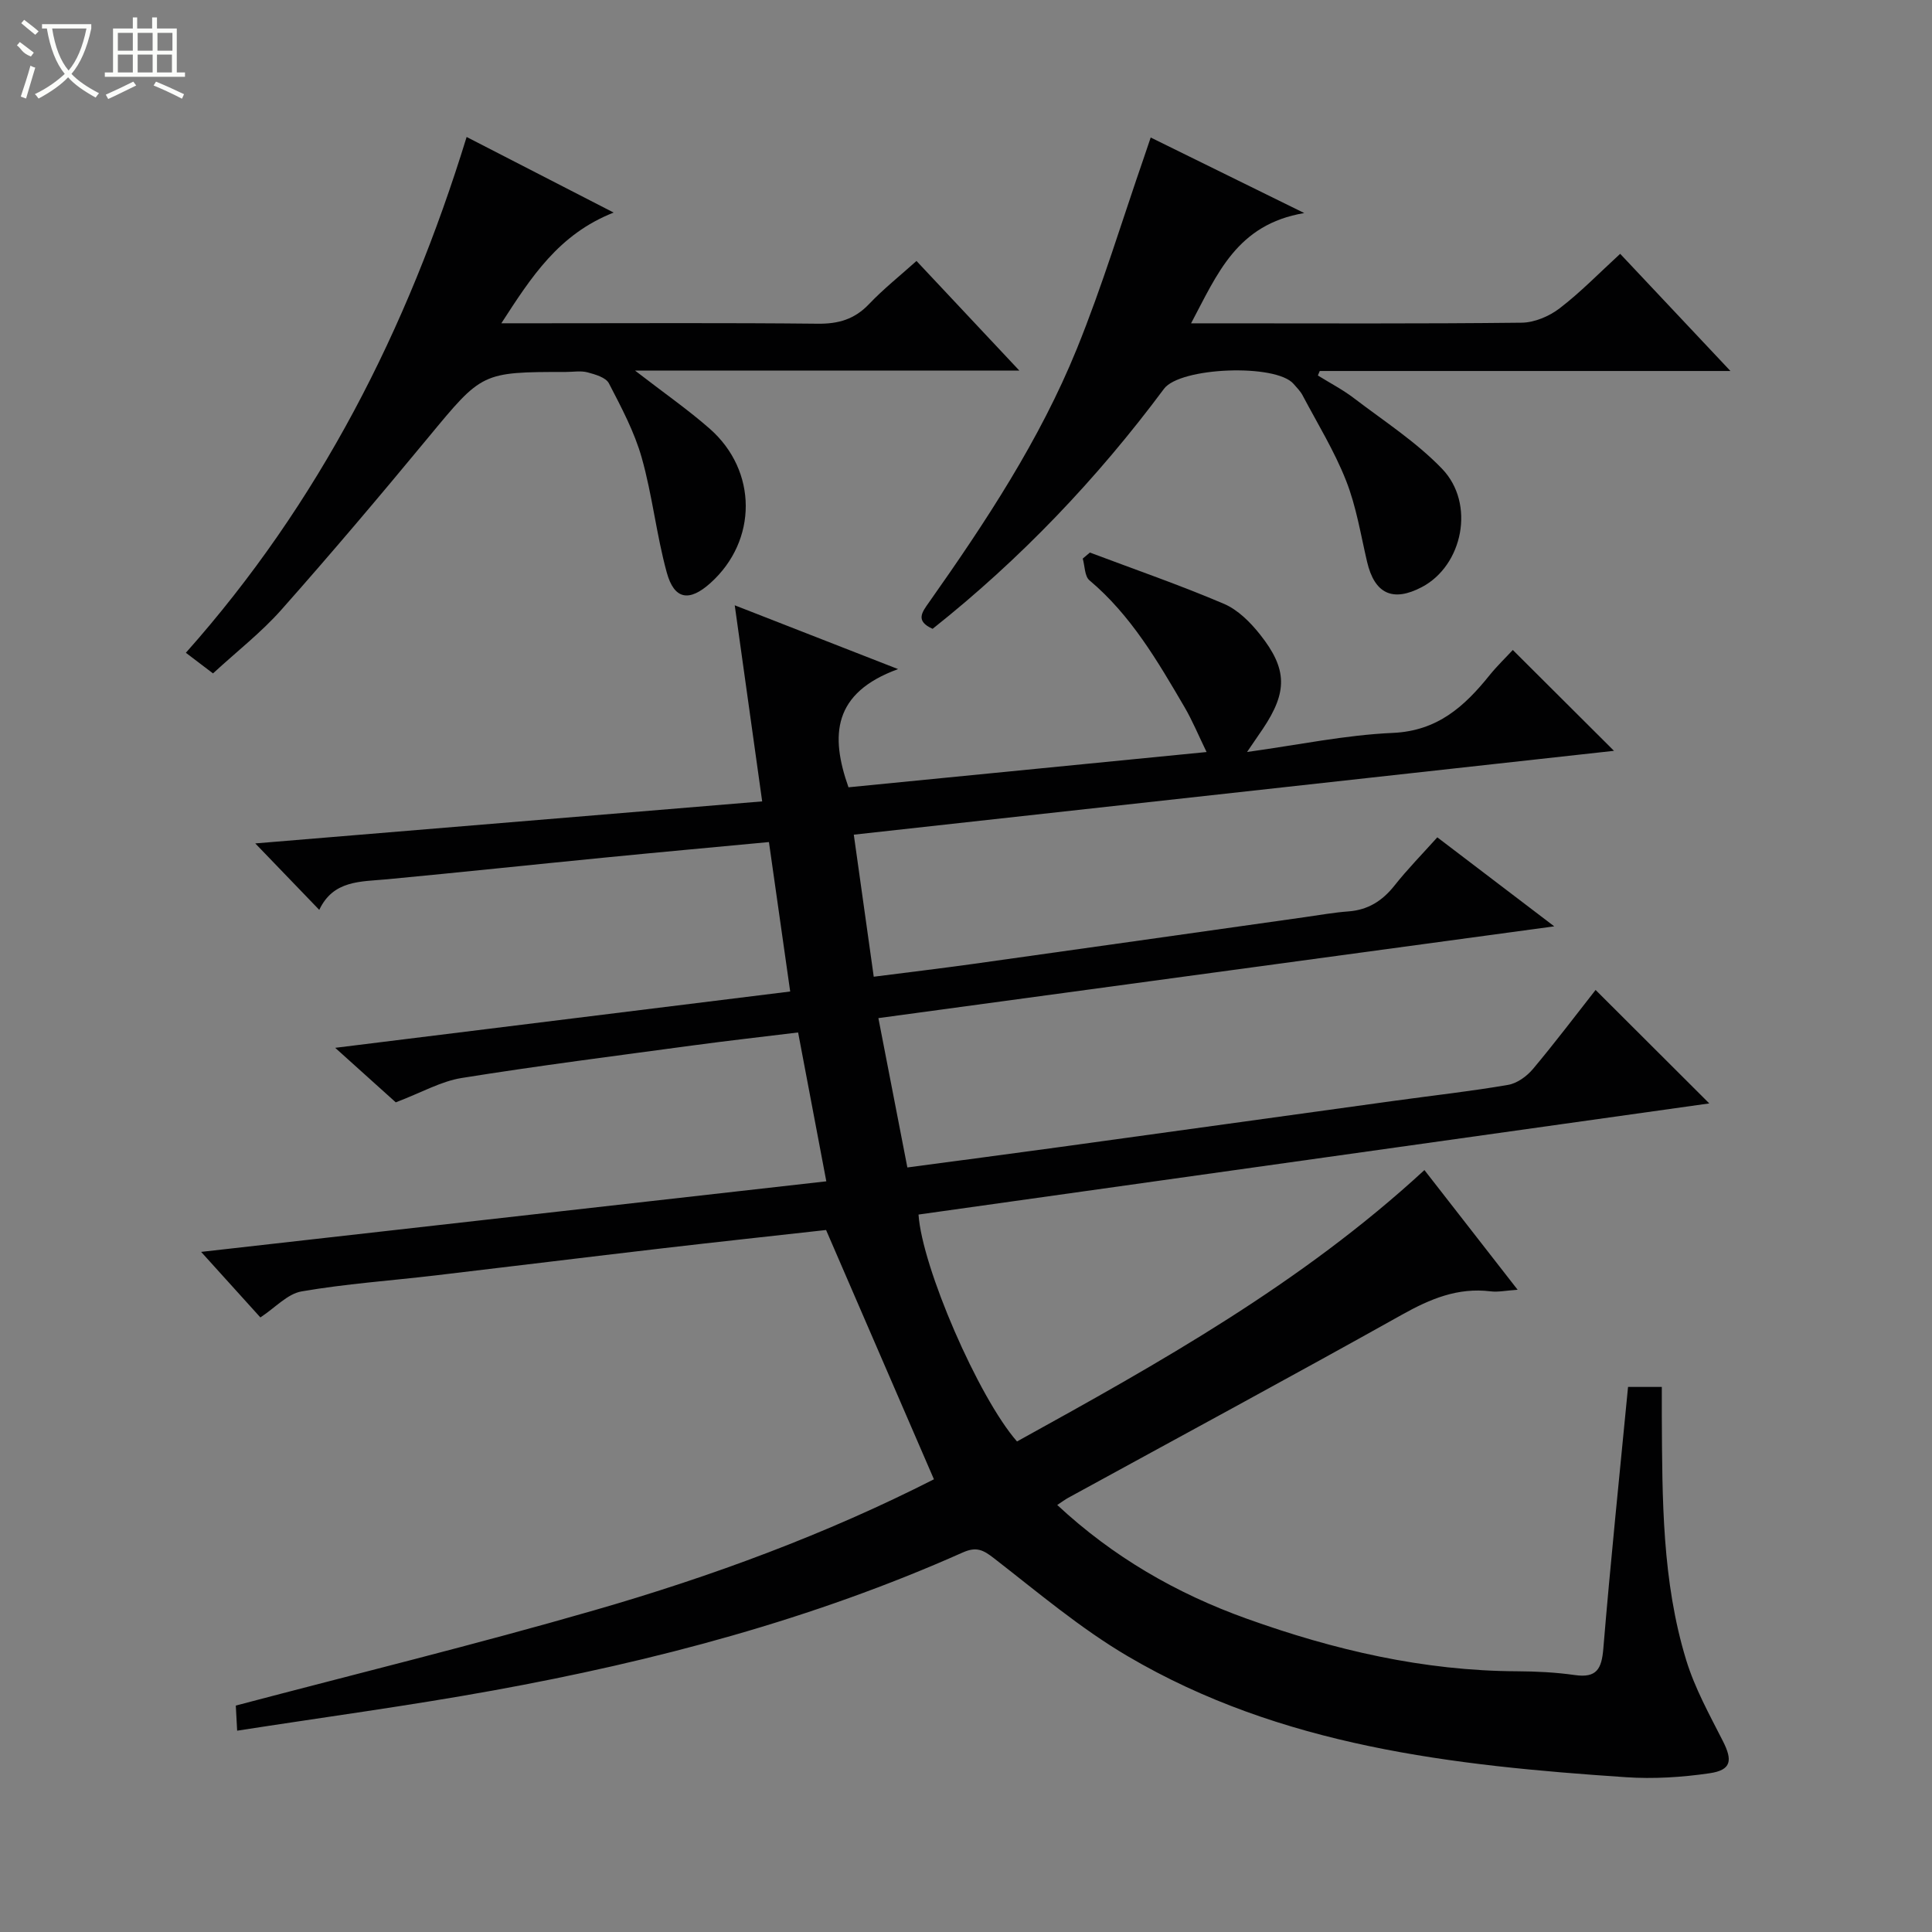
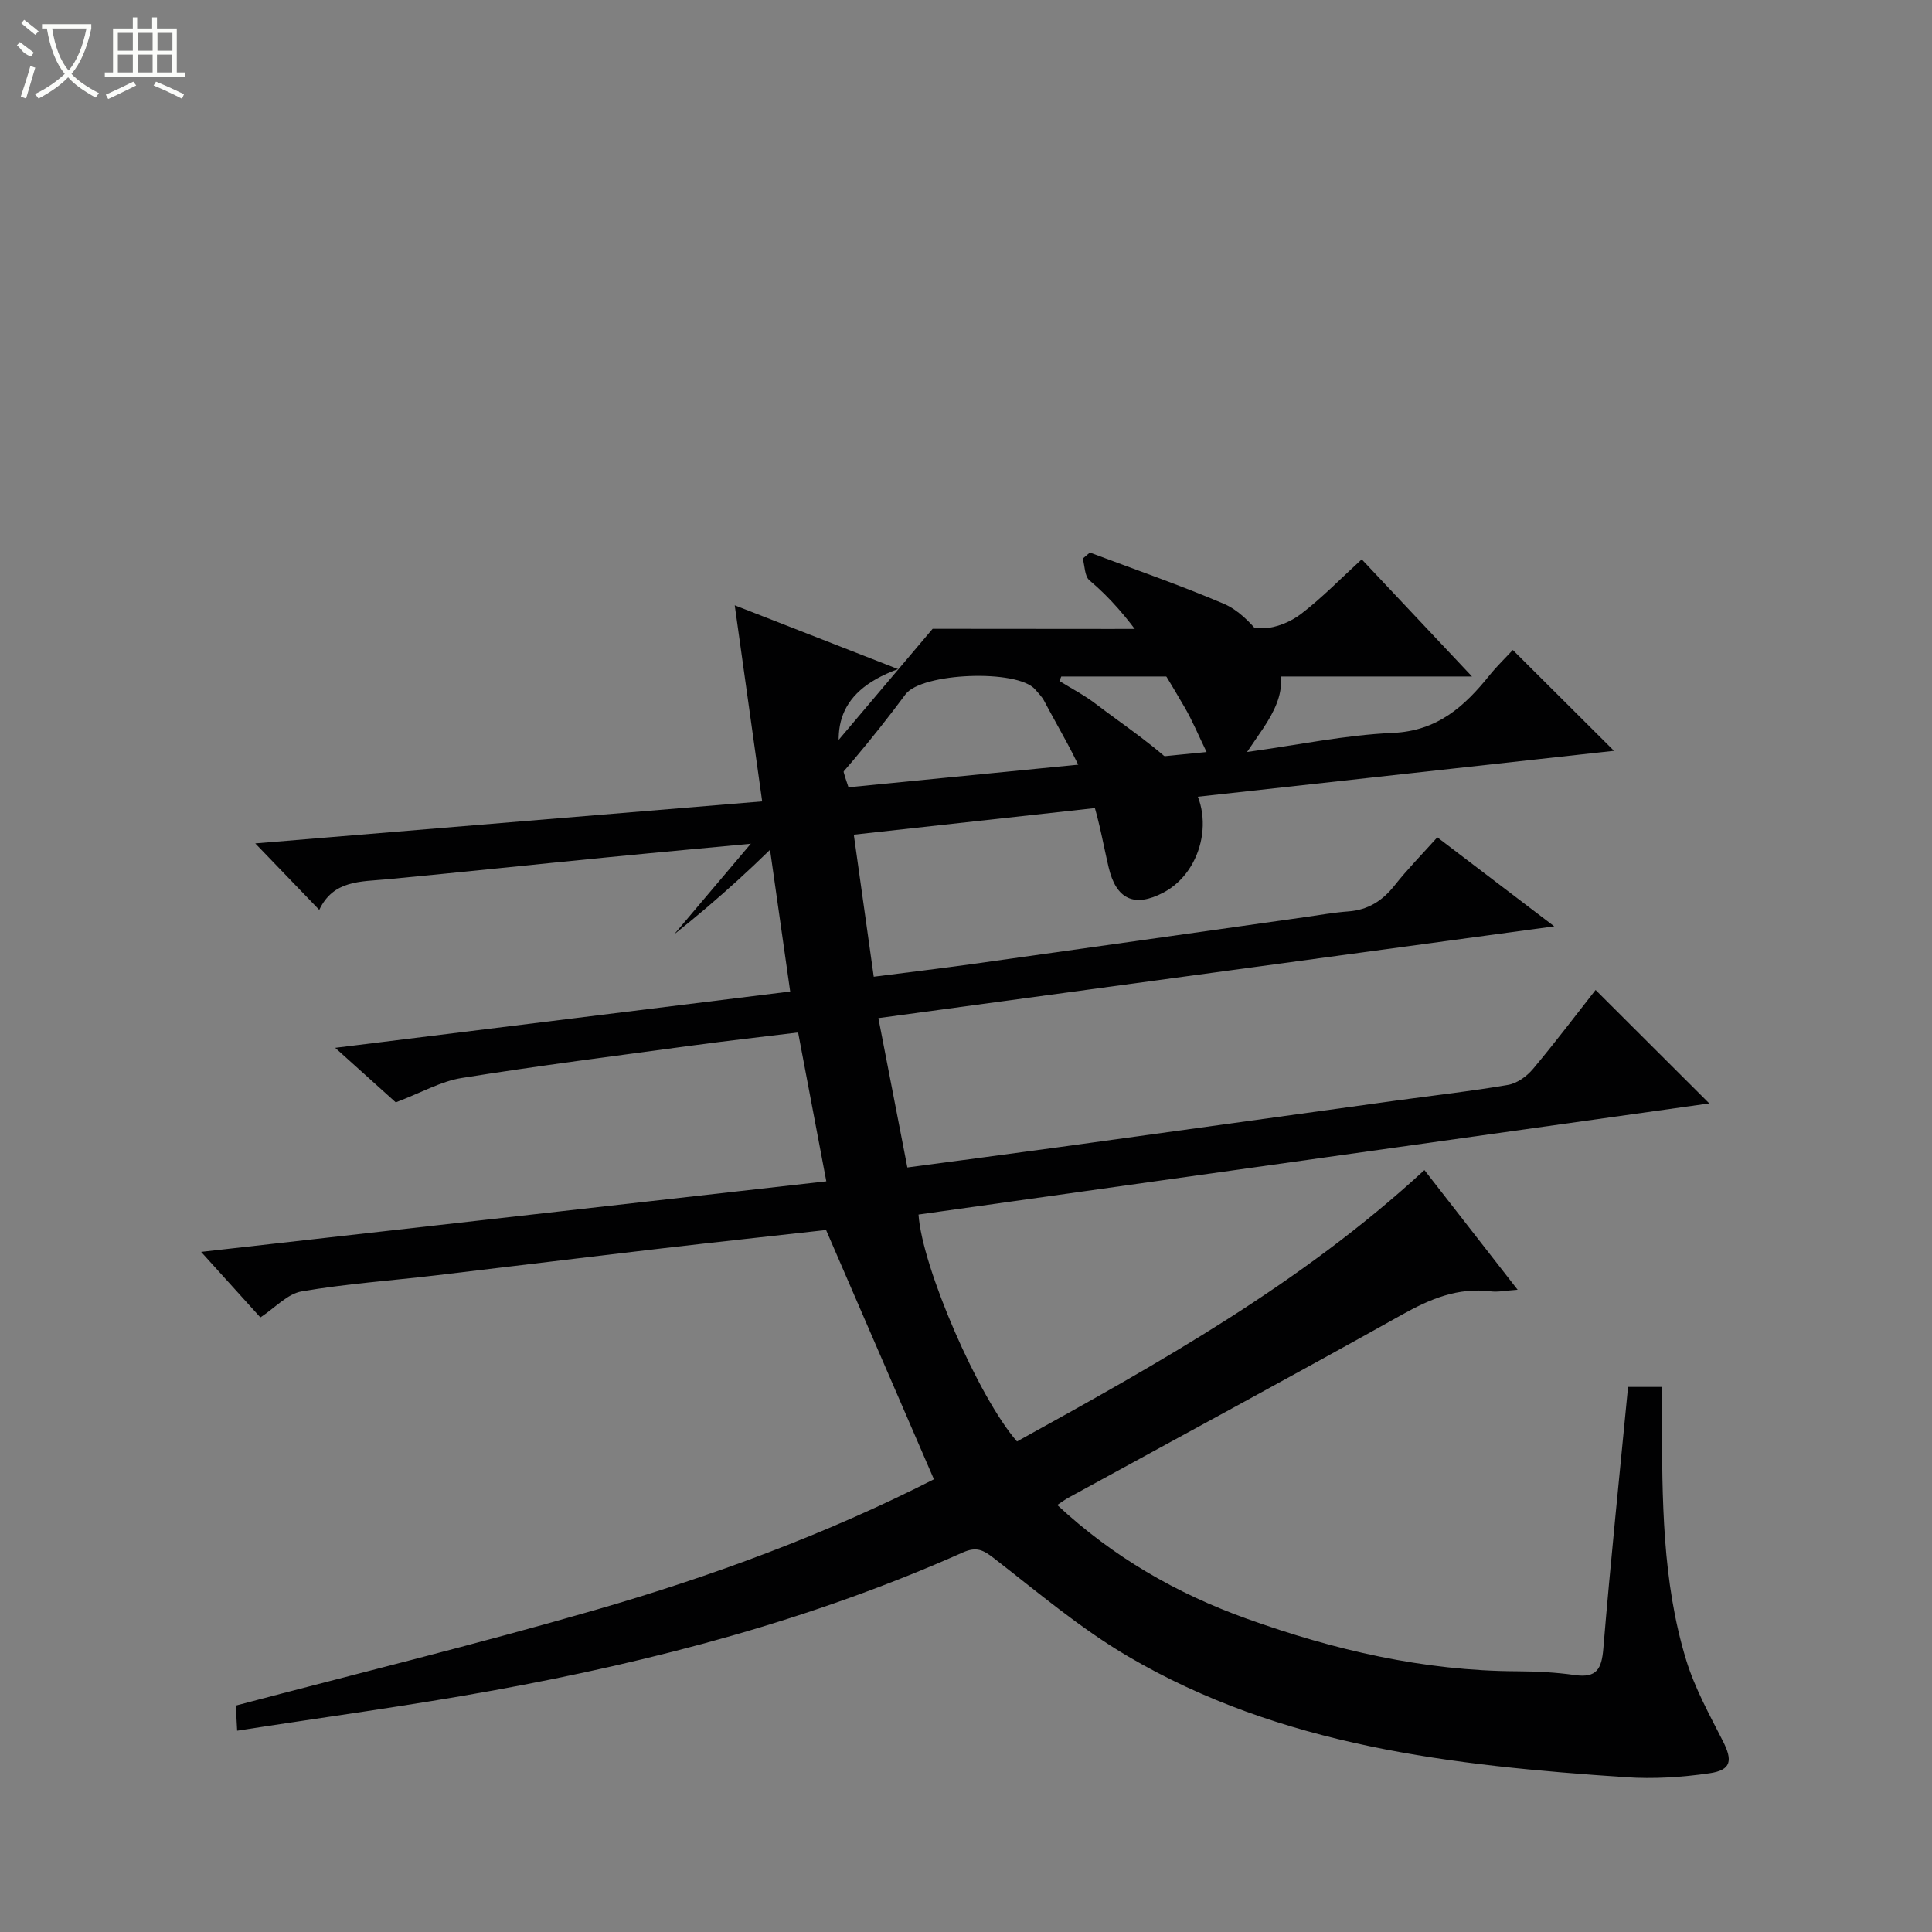
<svg xmlns="http://www.w3.org/2000/svg" enable-background="new 0 0 400 400" viewBox="0 0 400 400">
  <rect x="0" y="0" width="400" height="400" fill="#808080" stroke="none" />
  <g fill="#010102">
    <path d="m193.36 306.27c-7.55-17.45-14.78-34.17-22.33-51.61-10.53 1.18-22.21 2.43-33.88 3.79-15.67 1.83-31.33 3.76-47 5.61-9.24 1.09-18.55 1.73-27.7 3.31-2.93.5-5.45 3.36-8.54 5.39-3.65-4.04-7.64-8.45-12.27-13.57 43.49-4.91 86.25-9.73 129.44-14.61-1.96-10.36-3.84-20.26-5.84-30.82-7.46.91-14.66 1.72-21.84 2.69-15.96 2.16-31.94 4.19-47.84 6.74-4.28.69-8.3 3.02-13.62 5.04-3-2.7-7.29-6.56-12.54-11.29 31.92-3.95 62.88-7.78 94.2-11.66-1.49-10.46-2.92-20.57-4.4-30.94-11.35 1.07-22.41 2.07-33.46 3.16-15.21 1.49-30.42 3.11-45.64 4.55-5.42.51-11.09.15-14 6.33-4.44-4.61-8.54-8.87-13.25-13.76 35.1-2.91 69.88-5.79 104.95-8.7-1.91-13.64-3.73-26.69-5.68-40.6 11.23 4.39 21.64 8.45 33.82 13.21-13.55 4.93-14.06 13.76-10.27 24.47 24.41-2.4 48.82-4.81 74.14-7.3-1.7-3.49-2.94-6.52-4.58-9.32-5.55-9.48-11.06-18.99-19.67-26.23-1.01-.85-.95-2.97-1.39-4.5.49-.42.99-.83 1.48-1.25 9.27 3.49 18.64 6.73 27.74 10.61 2.89 1.23 5.48 3.82 7.49 6.36 5.7 7.18 5.68 11.9.6 19.5-.9 1.34-1.82 2.67-3.29 4.82 10.65-1.47 20.38-3.52 30.18-3.95 9.25-.41 14.82-5.47 20.02-11.93 1.55-1.92 3.35-3.65 4.82-5.24 6.83 6.81 13.52 13.48 20.95 20.88-52.51 5.79-104.65 11.54-157.39 17.36 1.38 9.8 2.7 19.23 4.13 29.41 7.11-.91 13.97-1.73 20.8-2.68 22.86-3.2 45.71-6.44 68.56-9.67 2.96-.42 5.91-.95 8.89-1.17 4.08-.3 7.05-2.18 9.57-5.36 2.67-3.38 5.71-6.47 8.86-9.98 7.85 5.97 15.48 11.79 24.21 18.43-47.13 6.4-93.15 12.65-139.93 19 2.04 10.49 3.98 20.5 6 30.92 10.94-1.46 21.26-2.81 31.58-4.23 23.21-3.19 46.41-6.42 69.61-9.62 7.73-1.07 15.5-1.92 23.19-3.25 1.88-.32 3.89-1.79 5.16-3.31 4.58-5.46 8.88-11.16 12.95-16.34 7.89 7.87 15.58 15.54 23.54 23.49-54.44 7.65-109.1 15.33-163.72 23.01.72 10.87 12.38 37.82 20.39 46.98 29.43-16.25 58.85-32.67 84.35-56.19 6.19 7.95 12.44 15.97 19.3 24.78-2.49.17-4.07.52-5.59.33-6.79-.84-12.51 1.56-18.35 4.83-22.93 12.82-46.04 25.29-69.08 37.9-.7.38-1.34.87-2.3 1.5 11.56 10.76 24.67 18.32 39.23 23.54 18.11 6.5 36.62 10.81 55.99 10.89 3.98.02 8 .22 11.93.78 4.51.65 5.56-1.24 5.91-5.45 1.49-18.02 3.37-36 5.12-54.2h6.99c0 2.02-.01 4.1 0 6.18.1 16.97.03 34 5.06 50.41 1.78 5.8 4.8 11.26 7.58 16.72 2.05 4.03 1.76 6.01-2.73 6.67-5.71.84-11.62 1.21-17.37.82-35.82-2.41-71.39-6.38-103.15-25.07-9.81-5.77-18.63-13.26-27.67-20.27-2.23-1.73-3.63-2.44-6.44-1.19-31.13 13.87-63.85 22.52-97.26 28.58-17.45 3.17-35.05 5.53-52.98 8.32-.12-2.26-.21-3.88-.28-5.2 24.91-6.58 49.69-12.65 74.18-19.72 24.39-7.02 48.18-15.83 70.36-27.13z" />
-     <path d="m44.1 139.42c-2-1.53-3.57-2.71-5.62-4.27 27.55-30.97 45.85-66.86 58.13-106.79 9.97 5.12 19.5 10.03 30.44 15.65-11.4 4.49-17.05 13.34-23.25 22.92h8.53c19 0 38-.11 56.99.09 4.28.05 7.61-.92 10.6-4.06 2.96-3.11 6.35-5.81 9.83-8.93 6.97 7.43 13.77 14.67 21.29 22.69-26.63 0-52.3 0-79.57 0 5.99 4.63 10.94 8.07 15.45 12.02 9.96 8.74 9.93 23.19.18 31.96-4.39 3.95-7.51 3.48-9.06-2.19-2.14-7.81-2.98-15.97-5.18-23.75-1.51-5.35-4.21-10.41-6.79-15.39-.63-1.22-2.82-1.85-4.43-2.28-1.4-.37-2.98-.08-4.48-.08-17.47 0-17.35.1-28.48 13.55-9.96 12.05-20.06 23.99-30.43 35.69-4.16 4.69-9.2 8.61-14.15 13.17z" />
-     <path d="m193.09 130.19c-3.63-1.62-2.21-3.42-.73-5.51 11.71-16.6 22.91-33.57 30.58-52.44 5.29-13.02 9.36-26.54 13.97-39.84.37-1.08.73-2.16 1.33-3.93 10.15 4.99 20.04 9.86 31.79 15.64-13.98 2.35-18 12.63-23.43 22.83h5.49c20.99 0 41.97.11 62.96-.13 2.66-.03 5.71-1.33 7.86-2.98 4.33-3.32 8.17-7.28 12.53-11.28 7.57 8.04 14.91 15.84 22.83 24.26-28.92 0-56.97 0-85.03 0-.13.31-.26.62-.39.93 2.51 1.56 5.17 2.94 7.51 4.73 6.19 4.72 12.85 9.02 18.2 14.58 6.95 7.22 4.3 20.04-4.18 24.5-6.03 3.17-9.79 1.38-11.34-5.23-1.32-5.64-2.24-11.47-4.35-16.81-2.41-6.12-5.92-11.82-9.01-17.67-.46-.87-1.2-1.59-1.85-2.35-3.66-4.25-23.5-3.48-26.84 1.01-13.85 18.62-29.74 35.28-47.9 49.69z" />
+     <path d="m193.09 130.19h5.49c20.99 0 41.97.11 62.96-.13 2.66-.03 5.71-1.33 7.86-2.98 4.33-3.32 8.17-7.28 12.53-11.28 7.57 8.04 14.91 15.84 22.83 24.26-28.92 0-56.97 0-85.03 0-.13.31-.26.62-.39.93 2.51 1.56 5.17 2.94 7.51 4.73 6.19 4.72 12.85 9.02 18.2 14.58 6.95 7.22 4.3 20.04-4.18 24.5-6.03 3.17-9.79 1.38-11.34-5.23-1.32-5.64-2.24-11.47-4.35-16.81-2.41-6.12-5.92-11.82-9.01-17.67-.46-.87-1.2-1.59-1.85-2.35-3.66-4.25-23.5-3.48-26.84 1.01-13.85 18.62-29.74 35.28-47.9 49.69z" />
  </g>
  <path d="m6.4 11.7c-2-.8-1.9-1.6-2.9-2.3l.6-.7c.9.7 1.9 1.4 2.9 2.2zm-2.1 8.3c.7-2.1 1.4-4.2 2-6.4.2.1.6.3 1 .4-.7 2.3-1.3 4.4-1.9 6.4zm3-12.8c-1.1-.9-2.1-1.7-2.9-2.4l.6-.7c1 .8 2 1.5 3 2.4zm1.4-1.3v-.9h10.2v.9c-.9 4.2-2.3 7.3-4.1 9.4 1.3 1.4 3.2 2.7 5.7 4-.2.2-.4.5-.7.9-2.5-1.4-4.4-2.7-5.7-4.2-1.4 1.5-3.5 3-6.1 4.4 0 0 0 0-.1-.1-.3-.4-.5-.7-.7-.8 2.7-1.3 4.7-2.8 6.2-4.2-1.8-2.2-3-5.3-3.7-9.4zm9.2 0h-7.1c.6 3.8 1.7 6.7 3.4 8.7 1.7-2 2.9-4.8 3.7-8.7z" fill="#fbfcfa" />
  <path d="m31.6 3.6h.9v2.3h4.1v9.1h1.7v.9h-16.6v-.9h1.7v-9.1h4.1v-2.3h.9v2.3h3.1v-2.3zm-4 13.3.6.8c-1.9.9-3.8 1.9-5.8 2.8-.2-.3-.3-.6-.5-.9 2-.9 3.9-1.8 5.7-2.7zm-3.2-10.1v3.7h3.1v-3.7zm0 4.5v3.7h3.1v-3.7zm4.1-4.5v3.7h3.1v-3.7zm0 4.5v3.7h3.1v-3.7zm9.1 9.1c-2.1-1.1-4.1-2-5.8-2.7l.5-.8c2.2.9 4.1 1.8 5.8 2.6l-.4.9zm-1.9-13.6h-3.1v3.7h3.1zm-3.2 4.5v3.7h3.1v-3.7z" fill="#fbfcfa" />
</svg>